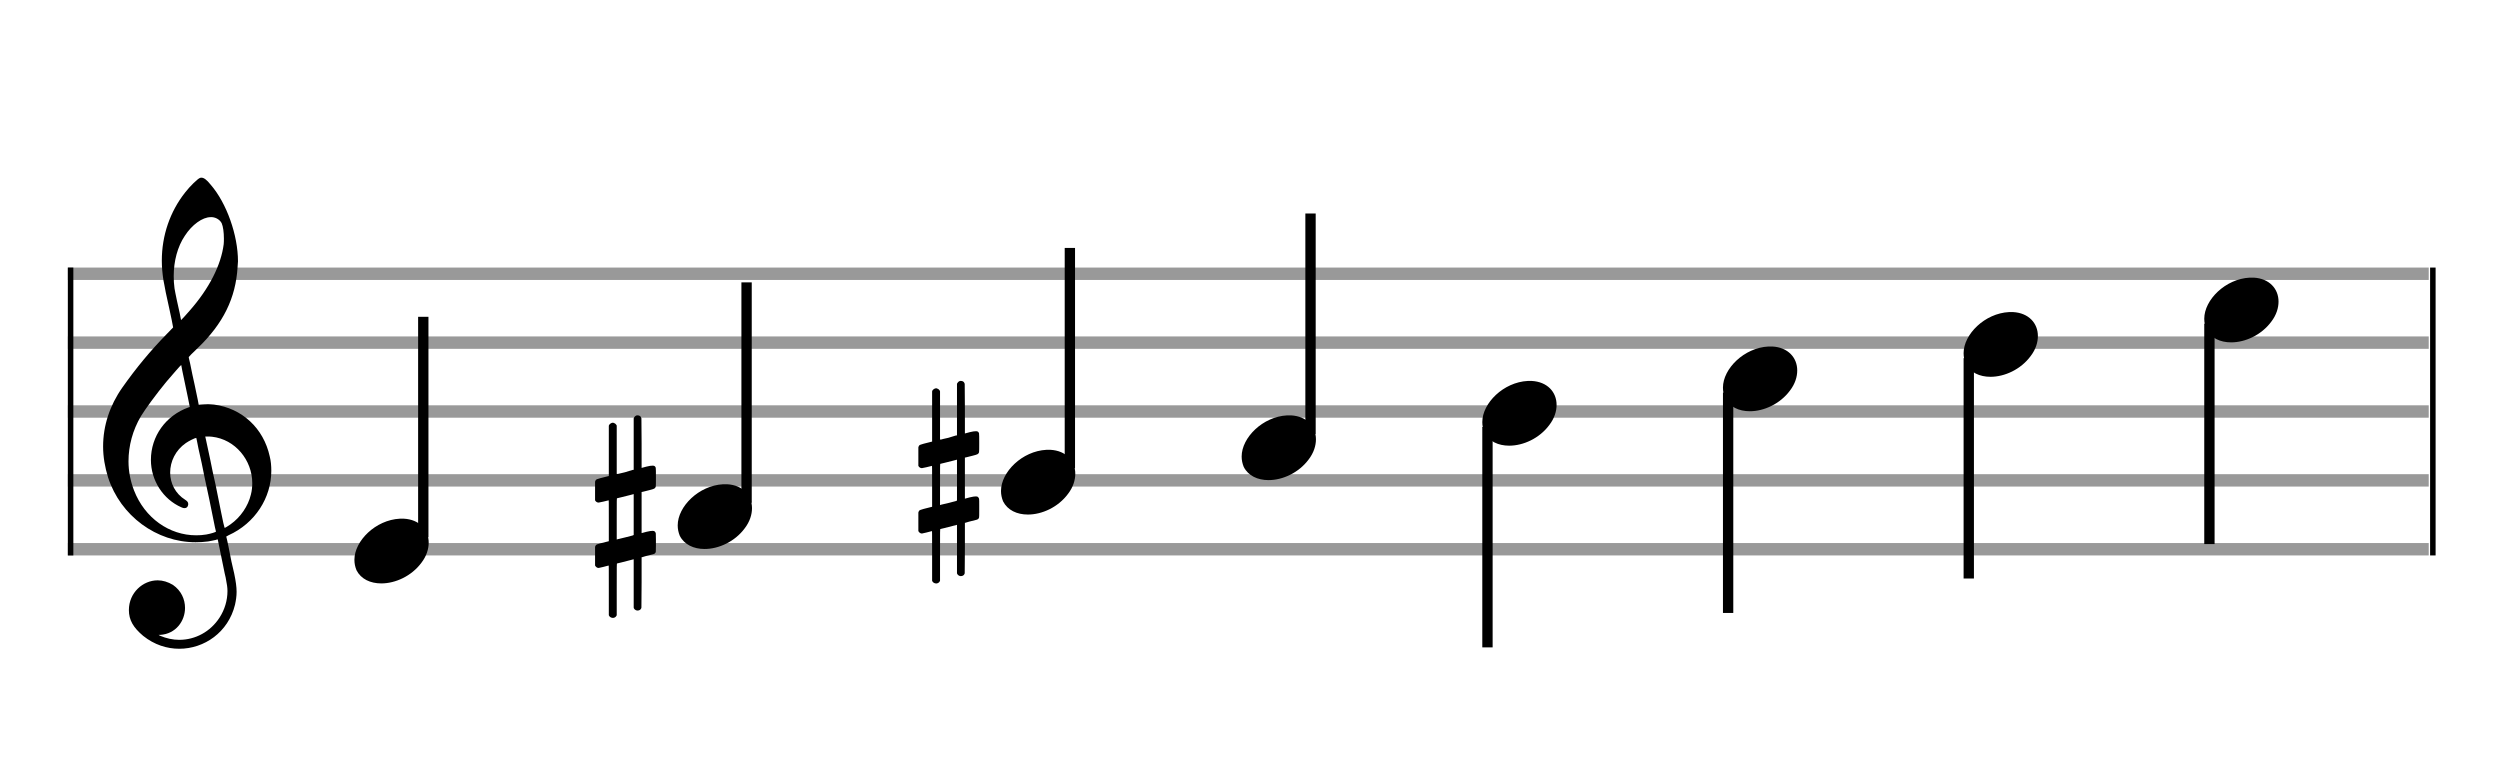
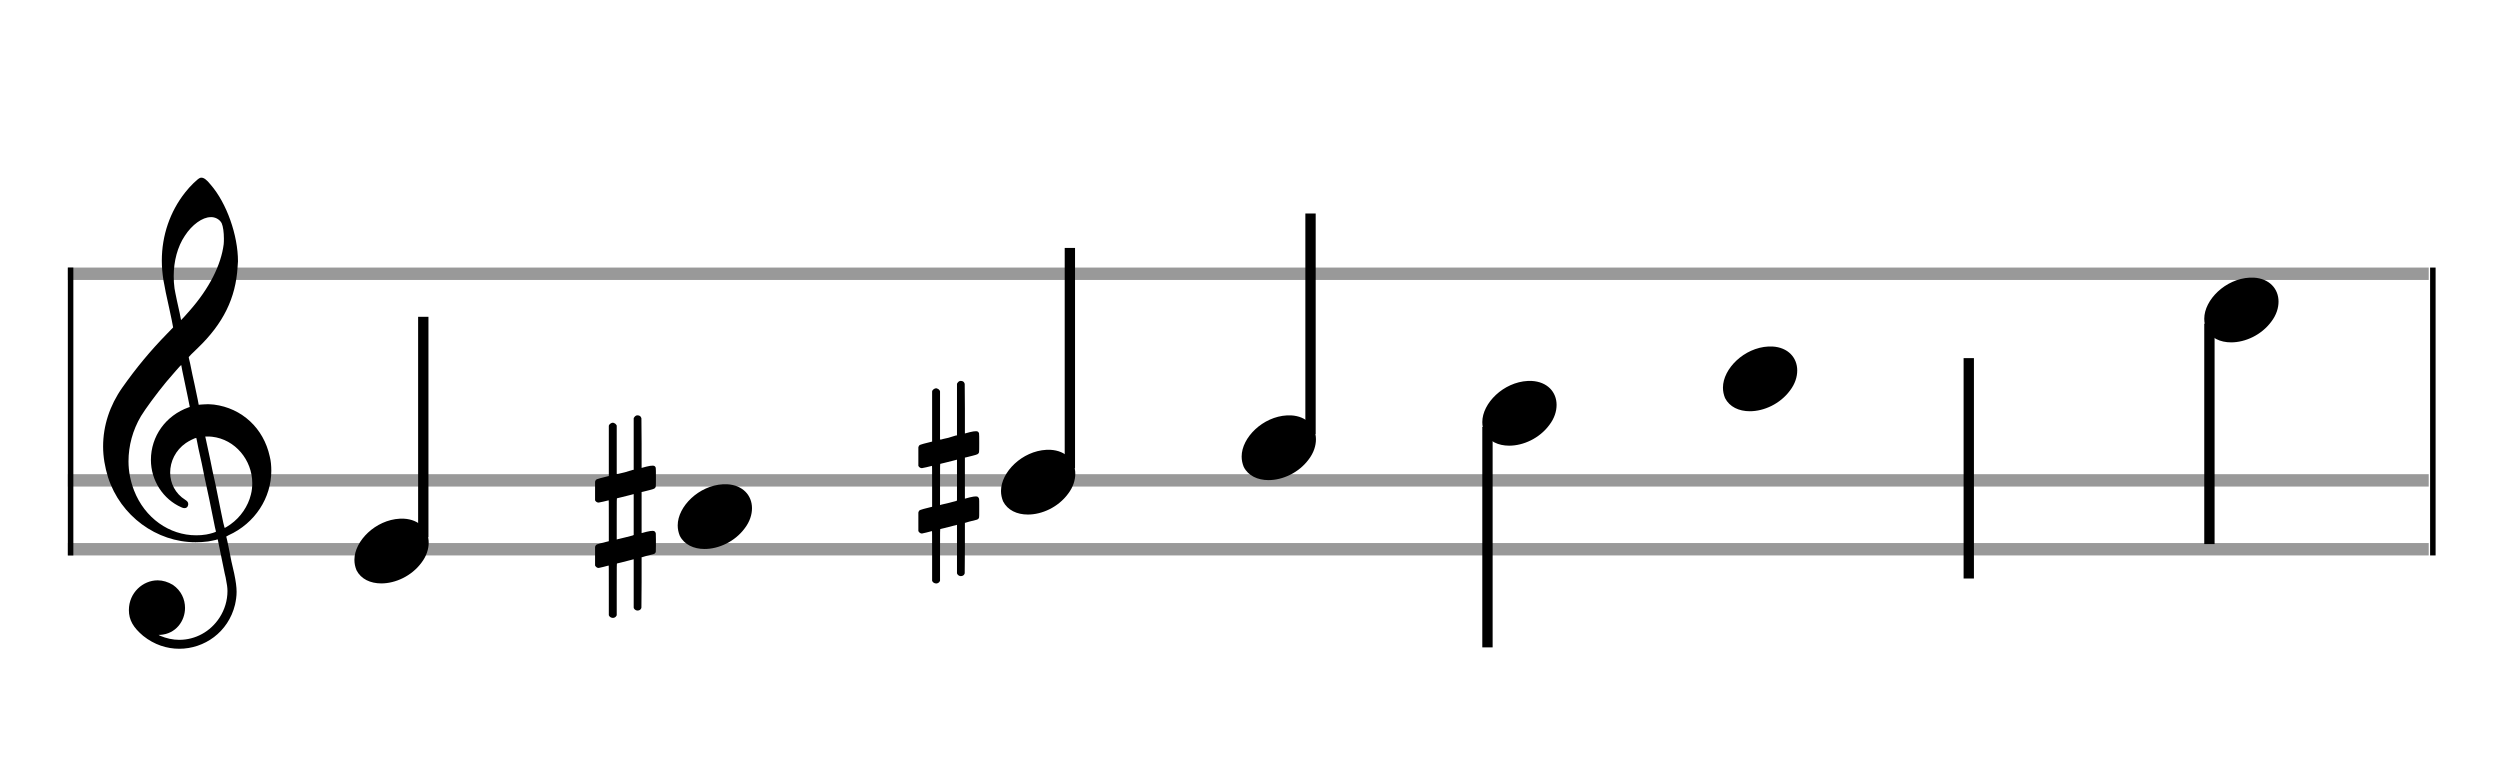
<svg xmlns="http://www.w3.org/2000/svg" version="1.1" id="Layer_1" x="0px" y="0px" width="363px" height="113px" viewBox="0 0 363 113" enable-background="new 0 0 363 113" xml:space="preserve">
  <rect stroke-width="0.3" fill="#999999" stroke="#999999" font-family="Arial" font-size="10pt" font-weight="normal" font-style="normal" x="10" y="39" width="342.5" height="1.5" />
-   <rect stroke-width="0.3" fill="#999999" stroke="#999999" font-family="Arial" font-size="10pt" font-weight="normal" font-style="normal" x="10" y="49" width="342.5" height="1.5" />
-   <rect stroke-width="0.3" fill="#999999" stroke="#999999" font-family="Arial" font-size="10pt" font-weight="normal" font-style="normal" x="10" y="59" width="342.5" height="1.5" />
  <rect stroke-width="0.3" fill="#999999" stroke="#999999" font-family="Arial" font-size="10pt" font-weight="normal" font-style="normal" x="10" y="69" width="342.5" height="1.5" />
  <rect stroke-width="0.3" fill="#999999" stroke="#999999" font-family="Arial" font-size="10pt" font-weight="normal" font-style="normal" x="10" y="79" width="342.5" height="1.5" />
  <rect stroke-width="0.3" fill="black" stroke="black" font-family="Arial" font-size="10pt" font-weight="normal" font-style="normal" x="10" y="39" width="0.5" height="41.5" />
  <rect stroke-width="0.3" fill="black" stroke="black" font-family="Arial" font-size="10pt" font-weight="normal" font-style="normal" x="353" y="39" width="0.5" height="41.5" />
  <path stroke-width="0.3" fill="black" stroke="none" font-family="Arial" font-size="10pt" font-weight="normal" font-style="normal" x="353" y="39" width="0.5" height="41.5" d="M15 69M29.054 25.829C29.112 25.8,29.17 25.8,29.256 25.8C29.602 25.8,30.005 26.088,30.581 26.808C32.914 29.486,34.555 34.152,34.555 37.954C34.555 38.242,34.498 38.472,34.498 38.76C34.238 43.282,32.395 46.997,28.738 50.51L27.758 51.461L27.413 51.835L27.413 51.95L27.614 52.814L27.931 54.37L28.248 55.81C28.68 57.768,28.853 58.776,28.853 58.776C28.853 58.776,28.853 58.776,28.853 58.776C28.853 58.776,28.968 58.776,29.112 58.747C29.256 58.747,29.717 58.69,30.206 58.69C30.552 58.69,30.898 58.747,31.07 58.747C35.131 59.266,38.27 62.174,39.163 66.264C39.336 66.926,39.394 67.646,39.394 68.366C39.394 72.254,37.061 75.97,33.173 77.726C32.942 77.87,32.856 77.899,32.856 77.899L32.856 77.928C32.856 77.928,33.029 78.59,33.173 79.339L33.605 81.528L34.008 83.285C34.238 84.408,34.354 85.214,34.354 85.934C34.354 86.568,34.267 87.144,34.123 87.806C33.144 91.81,29.659 94.2,26.03 94.2C24.245 94.2,22.402 93.624,20.789 92.328C19.349 91.118,18.715 90.024,18.715 88.584C18.715 86.05,20.76 84.264,22.891 84.264C23.64 84.264,24.389 84.494,25.109 84.926C26.318 85.762,26.866 87.029,26.866 88.267C26.866 90.168,25.541 92.04,23.266 92.184L23.035 92.184L23.208 92.299C24.158 92.702,25.109 92.904,26.03 92.904C28.363 92.904,30.552 91.723,31.877 89.678C32.626 88.526,33.029 87.173,33.029 85.819C33.029 85.301,32.942 84.782,32.827 84.206C32.827 84.149,32.741 83.688,32.626 83.256C31.992 80.146,31.618 78.331,31.618 78.331C31.618 78.331,31.618 78.331,31.618 78.331C31.56 78.331,31.445 78.331,31.358 78.389C31.07 78.446,30.466 78.59,30.206 78.619C29.573 78.706,28.968 78.734,28.392 78.734C22.747 78.734,17.506 74.933,15.691 69.317C15.23 67.819,14.971 66.322,14.971 64.824C14.971 61.829,15.922 58.891,17.765 56.27C19.781 53.419,21.797 50.971,24.274 48.437L25.138 47.544L24.936 46.478L24.562 44.722L24.072 42.475C23.928 41.64,23.755 40.834,23.726 40.661C23.582 39.71,23.496 38.789,23.496 37.838C23.496 34.21,24.677 30.725,26.894 27.931C27.557 27.067,28.738 25.915,29.054 25.829M30.811 31.531C30.754 31.531,30.667 31.531,30.581 31.531C29.4 31.531,27.874 32.626,26.837 34.238C25.771 35.822,25.224 37.925,25.224 40.085C25.224 40.661,25.253 41.266,25.339 41.87C25.426 42.302,25.454 42.59,25.685 43.627L26.088 45.442C26.203 45.989,26.29 46.421,26.29 46.478L26.29 46.478C26.318 46.478,27.211 45.499,27.499 45.154C30.379 41.899,32.107 38.472,32.482 35.448C32.51 35.16,32.51 34.93,32.51 34.642C32.51 33.749,32.395 32.885,32.194 32.424C31.963 31.963,31.445 31.589,30.811 31.531M26.462 53.794C26.405 53.39,26.318 53.074,26.318 53.016C26.318 53.016,26.318 53.016,26.29 53.016C26.232 53.016,24.994 54.456,24.13 55.464C22.661 57.25,21.106 59.381,20.472 60.418C19.262 62.462,18.658 64.738,18.658 66.984C18.658 68.453,18.946 69.864,19.464 71.218C21.019 75.221,24.59 77.726,28.478 77.726C28.939 77.726,29.458 77.698,29.947 77.611C30.581 77.496,31.358 77.266,31.358 77.179L31.358 77.179C31.358 77.179,31.301 76.891,31.214 76.574L30.379 72.456L29.717 69.374L29.285 67.243L28.824 65.17C28.594 63.931,28.507 63.614,28.507 63.614C28.507 63.614,28.507 63.586,28.478 63.586C28.306 63.586,27.384 64.046,26.981 64.334C25.483 65.371,24.706 67.013,24.706 68.626C24.706 70.152,25.454 71.678,26.894 72.571C27.211 72.773,27.326 72.946,27.326 73.147C27.326 73.176,27.326 73.262,27.326 73.291C27.269 73.637,27.067 73.781,26.779 73.781C26.664 73.781,26.52 73.752,26.347 73.666C23.698 72.514,21.912 69.778,21.912 66.782L21.912 66.782C21.912 63.326,24.072 60.331,27.384 59.15L27.557 59.093L27.269 57.653L26.462 53.794M30.782 63.413C30.552 63.384,30.322 63.384,30.149 63.384C30.091 63.384,30.005 63.384,29.947 63.384L29.803 63.384L29.918 63.902L30.523 66.725L30.898 68.568L31.301 70.382L32.107 74.386L32.424 75.912C32.539 76.315,32.597 76.661,32.626 76.661C32.626 76.661,32.626 76.661,32.626 76.661C32.654 76.661,33.144 76.373,33.461 76.142C34.93 75.106,36.024 73.493,36.427 71.822C36.571 71.275,36.629 70.699,36.629 70.152C36.629 66.811,34.152 63.787,30.782 63.413" />
  <g class="vf-stavenote">
    <g class="vf-note" pointer-events="bounding-box">
      <g class="vf-stem" pointer-events="bounding-box">
        <path stroke-width="1.5" fill="none" stroke="black" font-family="Arial" font-size="10pt" font-weight="normal" font-style="normal" x="353" y="39" width="0.5" height="41.5" d="M61.461 78L61.461 46" />
      </g>
      <g class="vf-notehead" pointer-events="bounding-box">
        <path stroke-width="0.3" fill="black" stroke="none" font-family="Arial" font-size="10pt" font-weight="normal" font-style="normal" x="353" y="39" width="0.5" height="41.5" d="M51.461 80M58.063 75.313C58.164 75.313,58.315 75.313,58.34 75.313C58.34 75.313,58.365 75.313,58.365 75.313C58.365 75.313,58.517 75.313,58.643 75.313C60.911 75.439,62.246 76.926,62.246 78.79C62.246 79.698,61.944 80.731,61.188 81.714C59.751 83.654,57.408 84.712,55.367 84.712C53.779 84.712,52.418 84.082,51.763 82.797C51.561 82.293,51.461 81.814,51.461 81.285C51.461 78.538,54.535 75.489,58.063 75.313" />
      </g>
    </g>
    <g class="vf-modifiers" />
  </g>
  <g class="vf-stavenote">
    <g class="vf-note" pointer-events="bounding-box">
      <g class="vf-stem" pointer-events="bounding-box">
-         <path stroke-width="1.5" fill="none" stroke="black" font-family="Arial" font-size="10pt" font-weight="normal" font-style="normal" x="353" y="39" width="0.5" height="41.5" d="M108.403 73L108.403 41" />
-       </g>
+         </g>
      <g class="vf-notehead" pointer-events="bounding-box">
        <path stroke-width="0.3" fill="black" stroke="none" font-family="Arial" font-size="10pt" font-weight="normal" font-style="normal" x="353" y="39" width="0.5" height="41.5" d="M98.403 75M105.005 70.313C105.106 70.313,105.257 70.313,105.283 70.313C105.283 70.313,105.308 70.313,105.308 70.313C105.308 70.313,105.459 70.313,105.585 70.313C107.853 70.439,109.189 71.926,109.189 73.79C109.189 74.698,108.886 75.731,108.13 76.714C106.694 78.654,104.35 79.712,102.309 79.712C100.721 79.712,99.361 79.082,98.705 77.797C98.504 77.293,98.403 76.814,98.403 76.285C98.403 73.538,101.477 70.489,105.005 70.313" />
      </g>
    </g>
    <g class="vf-modifiers">
      <path stroke-width="0.3" fill="black" stroke="none" font-family="Arial" font-size="10pt" font-weight="normal" font-style="normal" x="353" y="39" width="0.5" height="41.5" d="M86.403 75M92.34 60.362C92.422 60.308,92.45 60.308,92.559 60.308C92.833 60.308,93.024 60.417,93.106 60.663L93.134 60.745L93.161 64.33L93.161 67.941L93.872 67.75C94.283 67.64,94.584 67.613,94.775 67.613C95.021 67.613,95.131 67.695,95.213 67.914C95.24 67.996,95.24 68.625,95.24 69.309C95.24 69.966,95.24 70.65,95.213 70.677C95.104 70.951,95.021 70.978,94.283 71.17C93.353 71.416,93.161 71.443,93.161 71.443C93.161 71.443,93.161 72.155,93.161 73.222C93.161 73.605,93.161 74.015,93.161 74.453L93.161 77.408L93.872 77.216C94.31 77.107,94.584 77.079,94.775 77.079C94.912 77.079,95.021 77.107,95.104 77.216C95.24 77.38,95.24 77.353,95.24 78.365L95.24 78.776L95.24 79.213C95.24 80.226,95.24 80.198,95.104 80.335C94.994 80.445,95.021 80.445,93.763 80.746C93.489 80.828,93.243 80.91,93.216 80.91L93.161 80.91L93.161 84.549L93.134 88.215L93.106 88.324C93.024 88.543,92.805 88.653,92.559 88.653C92.395 88.653,92.149 88.543,92.039 88.324L92.012 88.215L92.012 84.713L92.012 81.211L91.985 81.211L91.355 81.375L90.179 81.676C89.878 81.758,89.604 81.813,89.604 81.813C89.549 81.813,89.549 82.004,89.549 85.534L89.549 89.309L89.522 89.391C89.413 89.61,89.194 89.72,89.002 89.72C88.783 89.72,88.537 89.61,88.428 89.391L88.4 89.309L88.4 85.698C88.4 82.36,88.4 82.114,88.373 82.114C88.373 82.114,88.373 82.114,88.373 82.114C88.072 82.196,87.032 82.469,86.923 82.469C86.677 82.469,86.513 82.305,86.403 82.114C86.403 82.004,86.403 82.004,86.403 80.718L86.403 79.432L86.43 79.323C86.54 79.049,86.54 79.049,88.072 78.666L88.4 78.584L88.4 75.602C88.4 72.839,88.4 72.647,88.373 72.647C88.373 72.647,88.373 72.647,88.373 72.647C88.072 72.729,87.032 72.975,86.923 72.975C86.677 72.975,86.513 72.839,86.403 72.647C86.403 72.538,86.403 72.538,86.403 71.252L86.403 69.966L86.43 69.856C86.54 69.583,86.54 69.583,88.072 69.2L88.4 69.118L88.4 65.479L88.4 61.84L88.428 61.73C88.537 61.539,88.783 61.375,89.002 61.375C89.084 61.375,89.139 61.429,89.221 61.457C89.331 61.484,89.44 61.621,89.522 61.73L89.549 61.84L89.549 65.342L89.549 68.817L89.714 68.817C89.768 68.789,90.261 68.68,90.753 68.57L91.82 68.242L92.012 68.215L92.012 64.494L92.012 60.745L92.039 60.663C92.121 60.554,92.203 60.417,92.34 60.362M92.012 74.754C92.012 73.085,92.012 71.744,92.012 71.744L92.012 71.744C91.985 71.744,91.711 71.826,91.383 71.908L90.179 72.209C89.878 72.291,89.604 72.346,89.604 72.346C89.549 72.346,89.549 72.51,89.549 75.328L89.549 78.338L89.714 78.283C89.768 78.256,90.261 78.146,90.753 78.037L91.82 77.763L92.012 77.681L92.012 74.754" />
    </g>
  </g>
  <g class="vf-stavenote">
    <g class="vf-note" pointer-events="bounding-box">
      <g class="vf-stem" pointer-events="bounding-box">
        <path stroke-width="1.5" fill="none" stroke="black" font-family="Arial" font-size="10pt" font-weight="normal" font-style="normal" x="353" y="39" width="0.5" height="41.5" d="M155.345 68L155.345 36" />
      </g>
      <g class="vf-notehead" pointer-events="bounding-box">
        <path stroke-width="0.3" fill="black" stroke="none" font-family="Arial" font-size="10pt" font-weight="normal" font-style="normal" x="353" y="39" width="0.5" height="41.5" d="M145.345 70M151.948 65.313C152.049 65.313,152.2 65.313,152.225 65.313C152.225 65.313,152.25 65.313,152.25 65.313C152.25 65.313,152.401 65.313,152.527 65.313C154.795 65.439,156.131 66.926,156.131 68.79C156.131 69.698,155.829 70.731,155.073 71.714C153.636 73.654,151.293 74.712,149.251 74.712C147.664 74.712,146.303 74.082,145.648 72.797C145.446 72.293,145.345 71.814,145.345 71.285C145.345 68.538,148.42 65.489,151.948 65.313" />
      </g>
    </g>
    <g class="vf-modifiers">
      <path stroke-width="0.3" fill="black" stroke="none" font-family="Arial" font-size="10pt" font-weight="normal" font-style="normal" x="353" y="39" width="0.5" height="41.5" d="M133.345 70M139.283 55.362C139.365 55.308,139.392 55.308,139.501 55.308C139.775 55.308,139.967 55.417,140.049 55.663L140.076 55.745L140.103 59.33L140.103 62.941L140.815 62.75C141.225 62.64,141.526 62.613,141.718 62.613C141.964 62.613,142.073 62.695,142.155 62.914C142.183 62.996,142.183 63.625,142.183 64.309C142.183 64.966,142.183 65.65,142.155 65.677C142.046 65.951,141.964 65.978,141.225 66.17C140.295 66.416,140.103 66.443,140.103 66.443C140.103 66.443,140.103 67.155,140.103 68.222C140.103 68.605,140.103 69.015,140.103 69.453L140.103 72.408L140.815 72.216C141.253 72.107,141.526 72.079,141.718 72.079C141.854 72.079,141.964 72.107,142.046 72.216C142.183 72.38,142.183 72.353,142.183 73.365L142.183 73.776L142.183 74.213C142.183 75.226,142.183 75.198,142.046 75.335C141.937 75.445,141.964 75.445,140.705 75.746C140.432 75.828,140.185 75.91,140.158 75.91L140.103 75.91L140.103 79.549L140.076 83.215L140.049 83.324C139.967 83.543,139.748 83.653,139.501 83.653C139.337 83.653,139.091 83.543,138.982 83.324L138.954 83.215L138.954 79.713L138.954 76.211L138.927 76.211L138.298 76.375L137.121 76.676C136.82 76.758,136.547 76.813,136.547 76.813C136.492 76.813,136.492 77.004,136.492 80.534L136.492 84.309L136.465 84.391C136.355 84.61,136.136 84.72,135.945 84.72C135.726 84.72,135.48 84.61,135.37 84.391L135.343 84.309L135.343 80.698C135.343 77.36,135.343 77.114,135.315 77.114C135.315 77.114,135.315 77.114,135.315 77.114C135.014 77.196,133.975 77.469,133.865 77.469C133.619 77.469,133.455 77.305,133.345 77.114C133.345 77.004,133.345 77.004,133.345 75.718L133.345 74.432L133.373 74.323C133.482 74.049,133.482 74.049,135.014 73.666L135.343 73.584L135.343 70.602C135.343 67.839,135.343 67.647,135.315 67.647C135.315 67.647,135.315 67.647,135.315 67.647C135.014 67.729,133.975 67.975,133.865 67.975C133.619 67.975,133.455 67.839,133.345 67.647C133.345 67.538,133.345 67.538,133.345 66.252L133.345 64.966L133.373 64.856C133.482 64.583,133.482 64.583,135.014 64.2L135.343 64.118L135.343 60.479L135.343 56.84L135.37 56.73C135.48 56.539,135.726 56.375,135.945 56.375C136.027 56.375,136.081 56.429,136.164 56.457C136.273 56.484,136.382 56.621,136.465 56.73L136.492 56.84L136.492 60.342L136.492 63.817L136.656 63.817C136.711 63.789,137.203 63.68,137.696 63.57L138.763 63.242L138.954 63.215L138.954 59.494L138.954 55.745L138.982 55.663C139.064 55.554,139.146 55.417,139.283 55.362M138.954 69.754C138.954 68.085,138.954 66.744,138.954 66.744L138.954 66.744C138.927 66.744,138.653 66.826,138.325 66.908L137.121 67.209C136.82 67.291,136.547 67.346,136.547 67.346C136.492 67.346,136.492 67.51,136.492 70.328L136.492 73.338L136.656 73.283C136.711 73.256,137.203 73.146,137.696 73.037L138.763 72.763L138.954 72.681L138.954 69.754" />
    </g>
  </g>
  <g class="vf-stavenote">
    <g class="vf-note" pointer-events="bounding-box">
      <g class="vf-stem" pointer-events="bounding-box">
        <path stroke-width="1.5" fill="none" stroke="black" font-family="Arial" font-size="10pt" font-weight="normal" font-style="normal" x="353" y="39" width="0.5" height="41.5" d="M190.288 63L190.288 31" />
      </g>
      <g class="vf-notehead" pointer-events="bounding-box">
        <path stroke-width="0.3" fill="black" stroke="none" font-family="Arial" font-size="10pt" font-weight="normal" font-style="normal" x="353" y="39" width="0.5" height="41.5" d="M180.288 65M186.89 60.313C186.991 60.313,187.142 60.313,187.168 60.313C187.168 60.313,187.193 60.313,187.193 60.313C187.193 60.313,187.344 60.313,187.47 60.313C189.738 60.439,191.074 61.926,191.074 63.79C191.074 64.698,190.771 65.731,190.015 66.714C188.579 68.654,186.235 69.712,184.194 69.712C182.606 69.712,181.246 69.082,180.59 67.797C180.389 67.293,180.288 66.814,180.288 66.285C180.288 63.538,183.362 60.489,186.89 60.313" />
      </g>
    </g>
    <g class="vf-modifiers" />
  </g>
  <g class="vf-stavenote">
    <g class="vf-note" pointer-events="bounding-box">
      <g class="vf-stem" pointer-events="bounding-box">
        <path stroke-width="1.5" fill="none" stroke="black" font-family="Arial" font-size="10pt" font-weight="normal" font-style="normal" x="353" y="39" width="0.5" height="41.5" d="M215.98 62L215.98 94" />
      </g>
      <g class="vf-notehead" pointer-events="bounding-box">
        <path stroke-width="0.3" fill="black" stroke="none" font-family="Arial" font-size="10pt" font-weight="normal" font-style="normal" x="353" y="39" width="0.5" height="41.5" d="M215.23 60M221.833 55.313C221.934 55.313,222.085 55.313,222.11 55.313C222.11 55.313,222.135 55.313,222.135 55.313C222.135 55.313,222.286 55.313,222.412 55.313C224.68 55.439,226.016 56.926,226.016 58.79C226.016 59.698,225.714 60.731,224.958 61.714C223.521 63.654,221.178 64.712,219.136 64.712C217.549 64.712,216.188 64.082,215.533 62.797C215.331 62.293,215.23 61.814,215.23 61.285C215.23 58.538,218.305 55.489,221.833 55.313" />
      </g>
    </g>
    <g class="vf-modifiers" />
  </g>
  <g class="vf-stavenote">
    <g class="vf-note" pointer-events="bounding-box">
      <g class="vf-stem" pointer-events="bounding-box">
-         <path stroke-width="1.5" fill="none" stroke="black" font-family="Arial" font-size="10pt" font-weight="normal" font-style="normal" x="353" y="39" width="0.5" height="41.5" d="M250.923 57L250.923 89" />
-       </g>
+         </g>
      <g class="vf-notehead" pointer-events="bounding-box">
        <path stroke-width="0.3" fill="black" stroke="none" font-family="Arial" font-size="10pt" font-weight="normal" font-style="normal" x="353" y="39" width="0.5" height="41.5" d="M250.173 55M256.775 50.313C256.876 50.313,257.027 50.313,257.052 50.313C257.052 50.313,257.078 50.313,257.078 50.313C257.078 50.313,257.229 50.313,257.355 50.313C259.623 50.439,260.958 51.926,260.958 53.79C260.958 54.698,260.656 55.731,259.9 56.714C258.464 58.654,256.12 59.712,254.079 59.712C252.491 59.712,251.13 59.082,250.475 57.797C250.274 57.293,250.173 56.814,250.173 56.285C250.173 53.538,253.247 50.489,256.775 50.313" />
      </g>
    </g>
    <g class="vf-modifiers" />
  </g>
  <g class="vf-stavenote">
    <g class="vf-note" pointer-events="bounding-box">
      <g class="vf-stem" pointer-events="bounding-box">
        <path stroke-width="1.5" fill="none" stroke="black" font-family="Arial" font-size="10pt" font-weight="normal" font-style="normal" x="353" y="39" width="0.5" height="41.5" d="M285.865 52L285.865 84" />
      </g>
      <g class="vf-notehead" pointer-events="bounding-box">
-         <path stroke-width="0.3" fill="black" stroke="none" font-family="Arial" font-size="10pt" font-weight="normal" font-style="normal" x="353" y="39" width="0.5" height="41.5" d="M285.115 50M291.718 45.313C291.818 45.313,291.97 45.313,291.995 45.313C291.995 45.313,292.02 45.313,292.02 45.313C292.02 45.313,292.171 45.313,292.297 45.313C294.565 45.439,295.901 46.926,295.901 48.79C295.901 49.698,295.598 50.731,294.842 51.714C293.406 53.654,291.062 54.712,289.021 54.712C287.434 54.712,286.073 54.082,285.418 52.797C285.216 52.293,285.115 51.814,285.115 51.285C285.115 48.538,288.19 45.489,291.718 45.313" />
-       </g>
+         </g>
    </g>
    <g class="vf-modifiers" />
  </g>
  <g class="vf-stavenote">
    <g class="vf-note" pointer-events="bounding-box">
      <g class="vf-stem" pointer-events="bounding-box">
        <path stroke-width="1.5" fill="none" stroke="black" font-family="Arial" font-size="10pt" font-weight="normal" font-style="normal" x="353" y="39" width="0.5" height="41.5" d="M320.808 47L320.808 79" />
      </g>
      <g class="vf-notehead" pointer-events="bounding-box">
        <path stroke-width="0.3" fill="black" stroke="none" font-family="Arial" font-size="10pt" font-weight="normal" font-style="normal" x="353" y="39" width="0.5" height="41.5" d="M320.058 45M326.66 40.313C326.761 40.313,326.912 40.313,326.937 40.313C326.937 40.313,326.962 40.313,326.962 40.313C326.962 40.313,327.114 40.313,327.24 40.313C329.508 40.439,330.843 41.926,330.843 43.79C330.843 44.698,330.541 45.731,329.785 46.714C328.348 48.654,326.005 49.712,323.964 49.712C322.376 49.712,321.015 49.082,320.36 47.797C320.158 47.293,320.058 46.814,320.058 46.285C320.058 43.538,323.132 40.489,326.66 40.313" />
      </g>
    </g>
    <g class="vf-modifiers" />
  </g>
</svg>